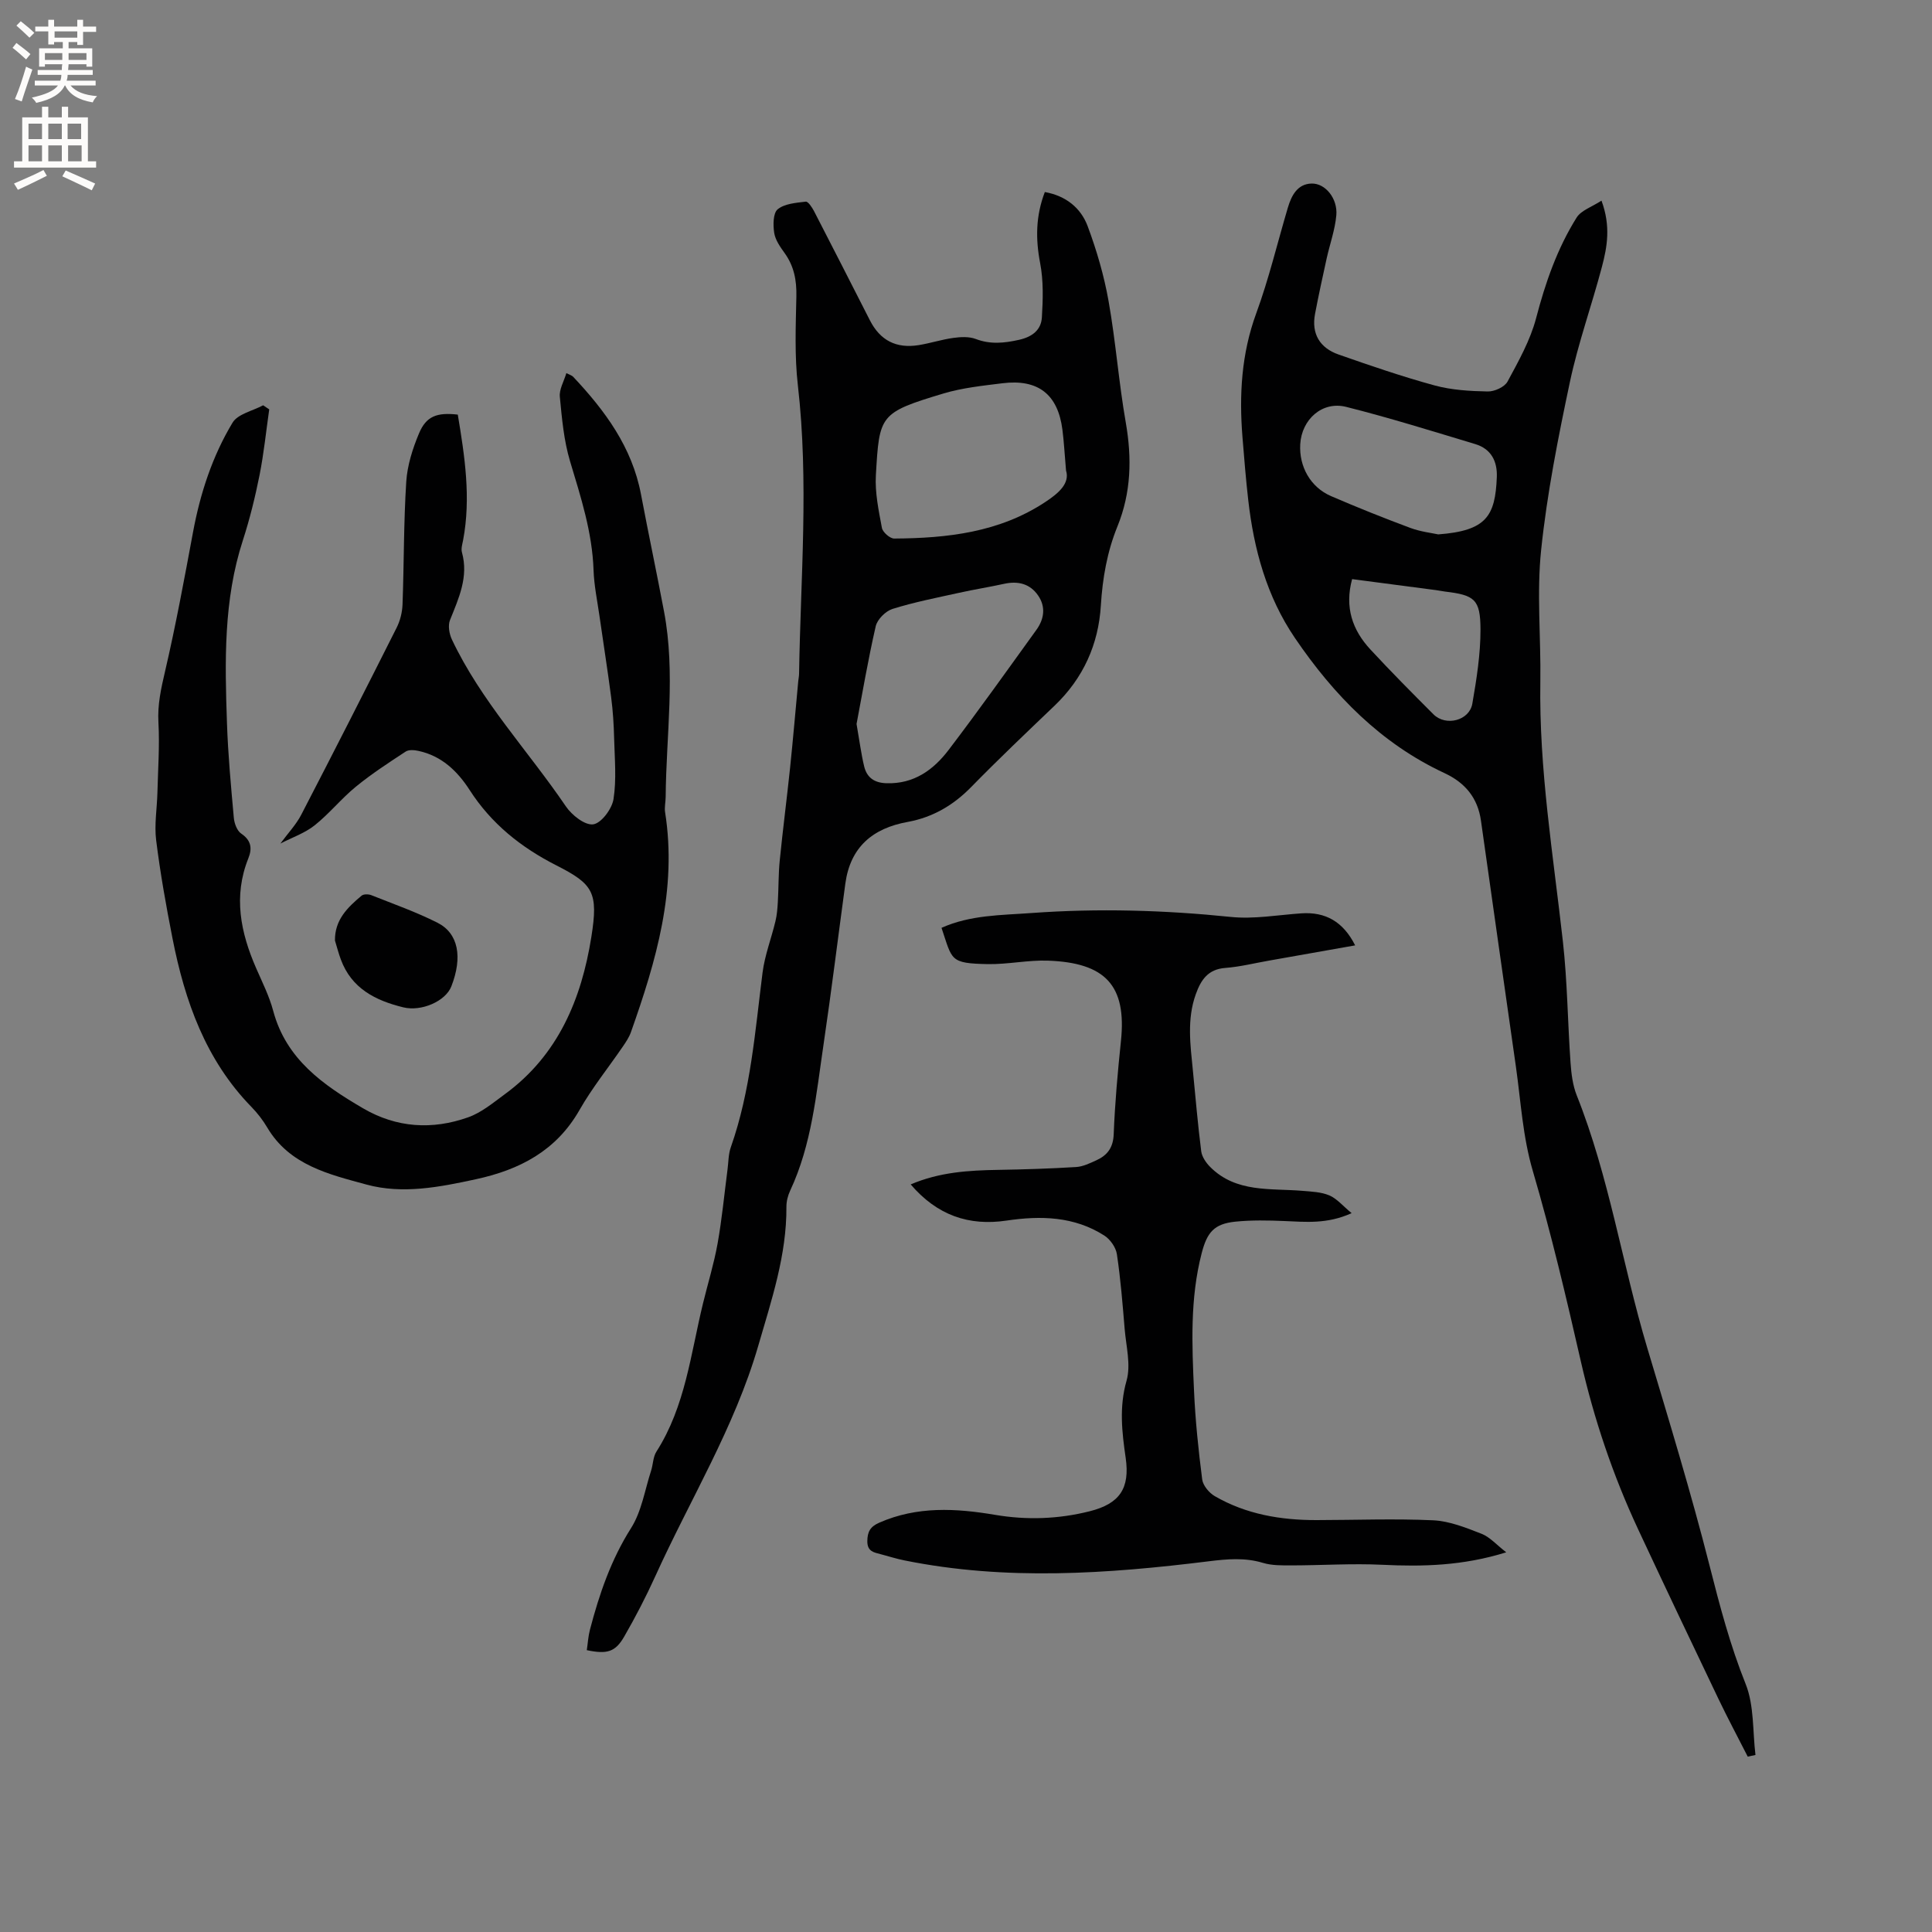
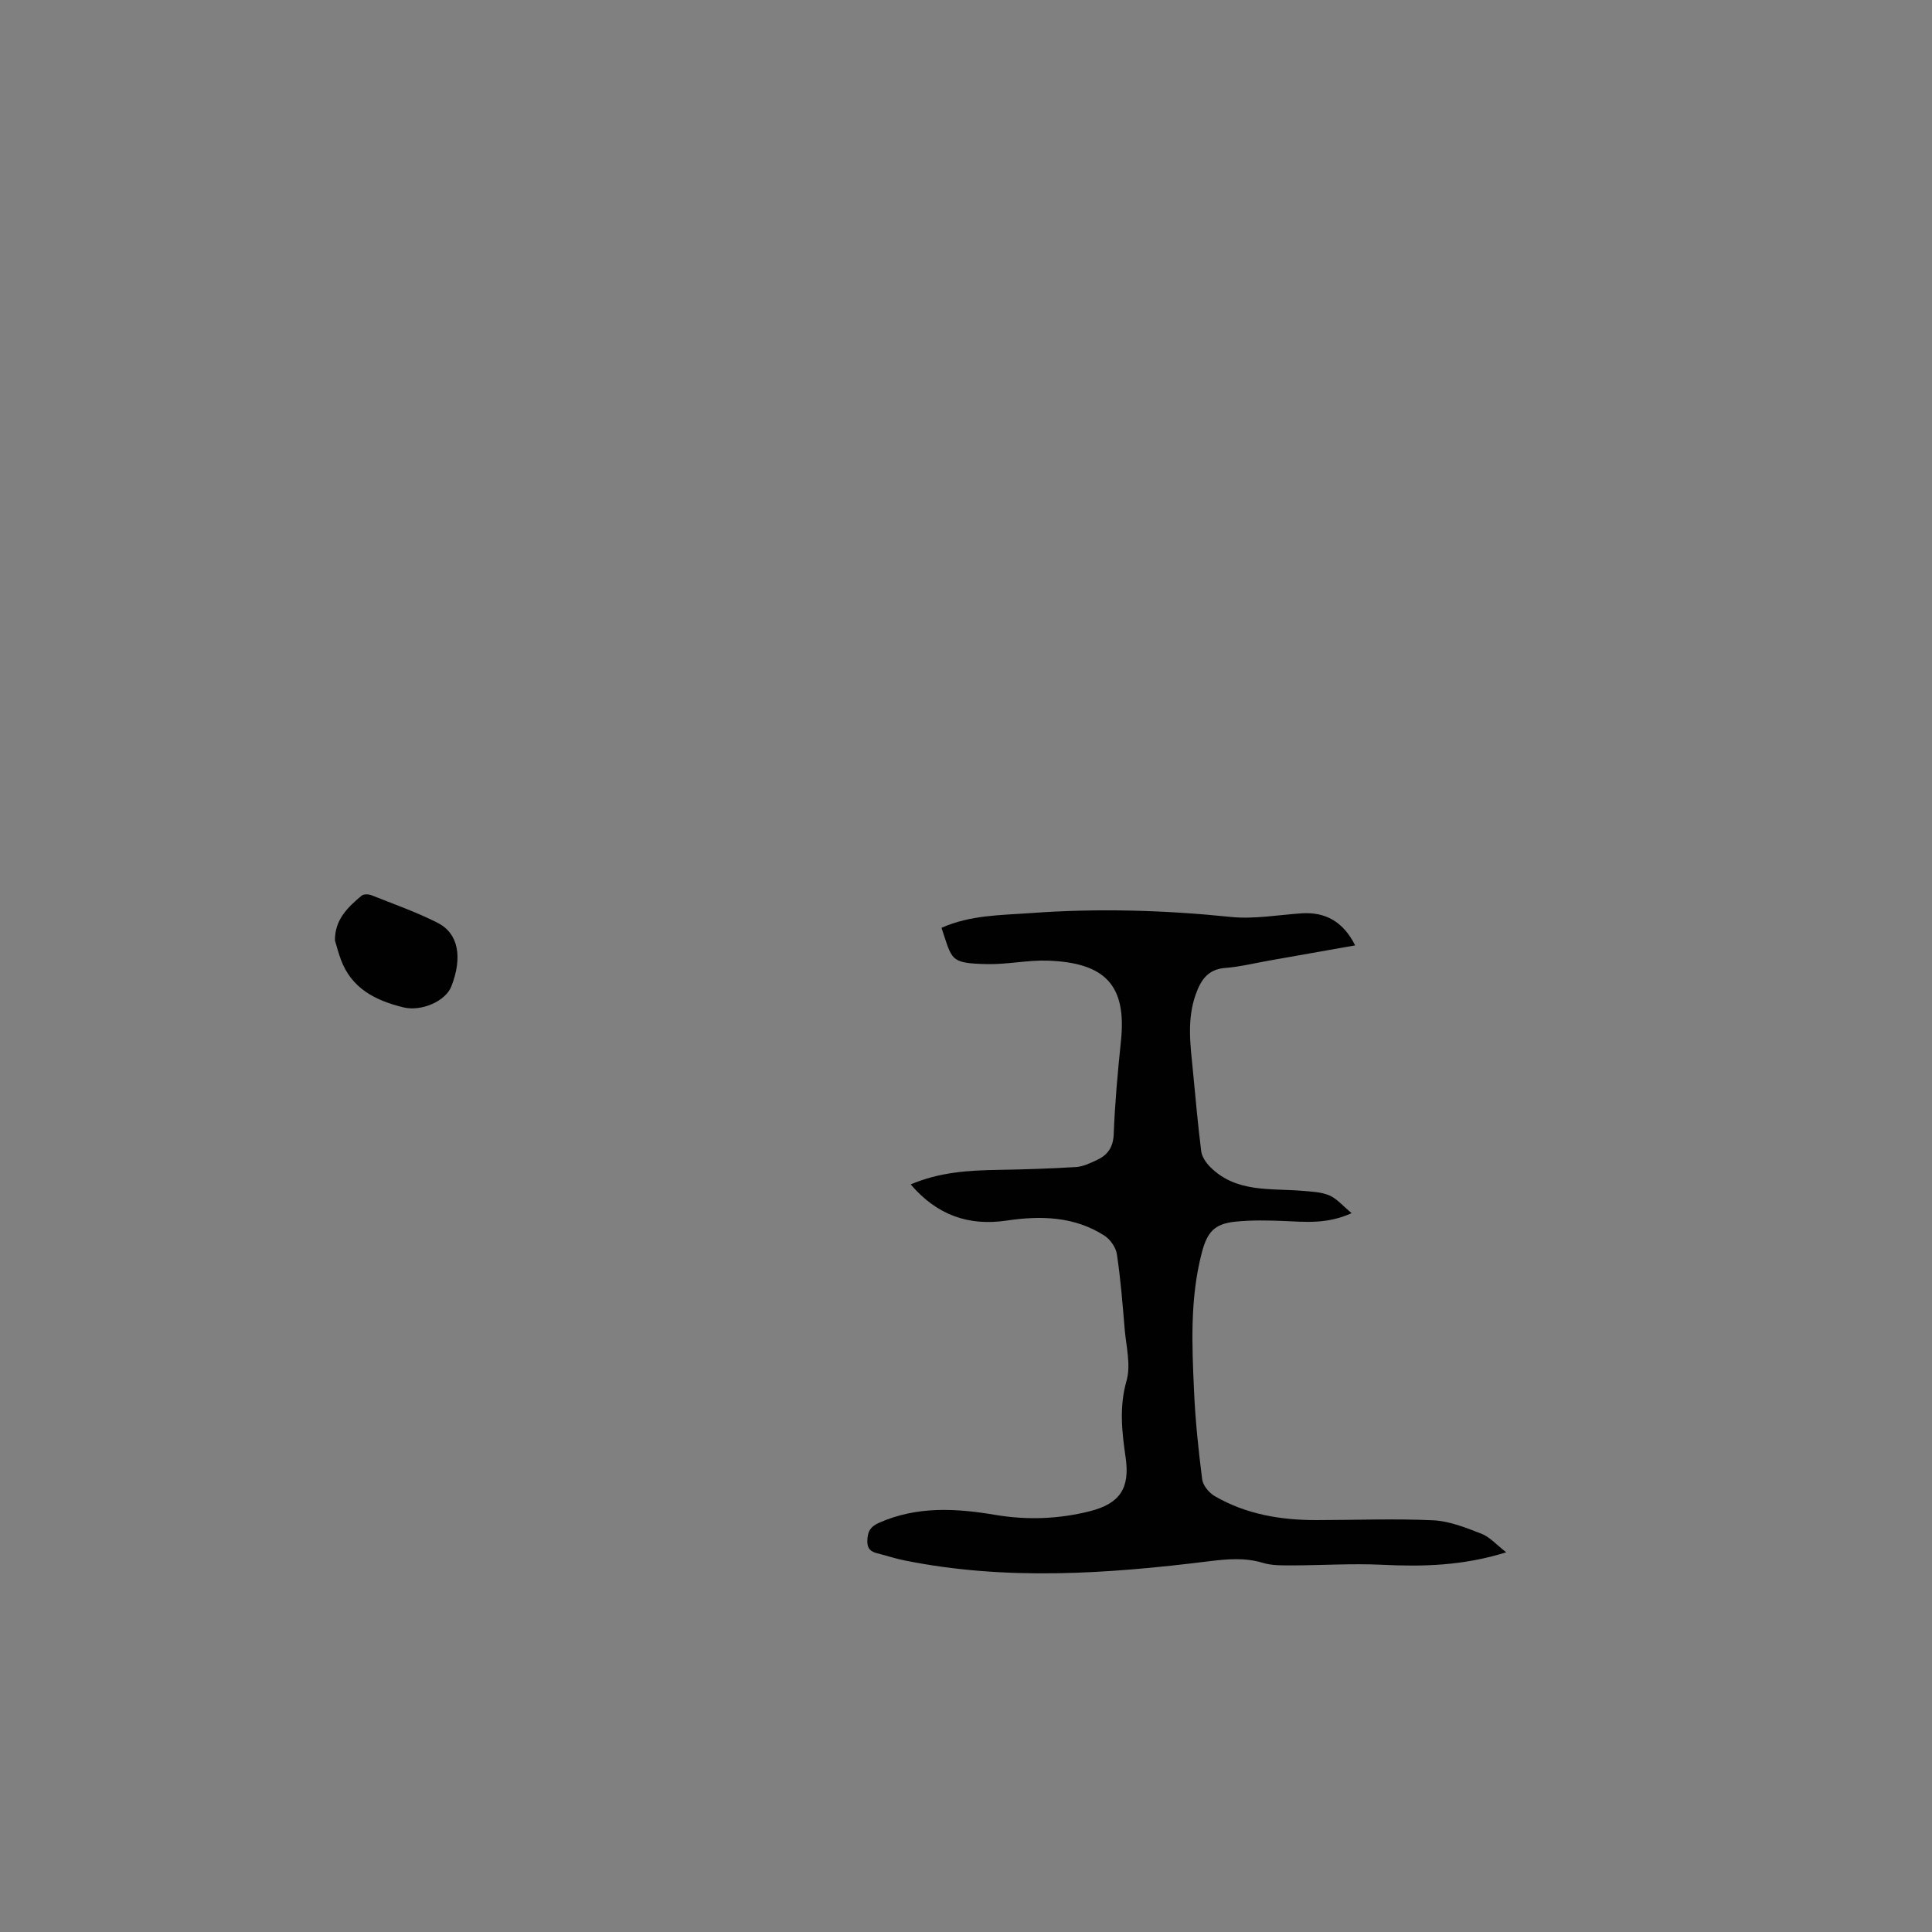
<svg xmlns="http://www.w3.org/2000/svg" enable-background="new 0 0 400 400" viewBox="0 0 400 400">
  <rect x="0" y="0" width="400" height="400" fill="#808080" stroke="none" />
  <g fill="#010102">
-     <path d="m121.49 341.65c.21-1.39.29-2.85.65-4.23 1.93-7.37 4.35-14.47 8.51-21.04 2.19-3.45 2.85-7.88 4.15-11.88.42-1.3.4-2.85 1.1-3.95 6-9.38 7.1-20.26 9.65-30.7 1-4.11 2.26-8.18 3.01-12.34.91-5.07 1.39-10.21 2.06-15.32.21-1.56.17-3.22.69-4.67 4.12-11.71 5.02-23.98 6.57-36.16.46-3.6 1.82-7.08 2.67-10.64.31-1.27.41-2.61.49-3.92.17-2.89.11-5.8.4-8.68.64-6.4 1.47-12.78 2.14-19.17.62-5.97 1.13-11.95 1.69-17.93.05-.53.17-1.05.17-1.57.32-19.89 2.04-39.77-.25-59.67-.7-6.08-.44-12.29-.31-18.43.07-3.31-.48-6.24-2.43-8.95-.92-1.28-1.93-2.71-2.16-4.19-.25-1.61-.24-4.09.72-4.88 1.44-1.17 3.8-1.34 5.81-1.58.5-.06 1.31 1.19 1.72 1.97 3.89 7.52 7.72 15.07 11.57 22.61 2.12 4.15 5.45 5.88 10.12 5.12 2.4-.39 4.74-1.16 7.15-1.49 1.52-.21 3.25-.3 4.63.22 3.04 1.16 5.89.86 8.96.18 2.76-.62 4.58-2.04 4.74-4.65.23-3.73.34-7.6-.36-11.24-.97-5.04-.91-9.8.97-14.71 4.38.78 7.46 3.3 8.87 7.07 1.87 5.02 3.4 10.25 4.33 15.52 1.48 8.32 2.1 16.8 3.56 25.13 1.29 7.4 1.12 14.51-1.73 21.52-2.13 5.24-3.08 10.69-3.43 16.36-.49 8.05-3.64 15.05-9.56 20.72-5.82 5.57-11.67 11.12-17.3 16.88-3.7 3.78-7.98 6.27-13.13 7.21-7.26 1.31-11.88 5.21-12.91 12.76-1.51 11.12-2.88 22.26-4.52 33.36-1.52 10.24-2.42 20.63-6.9 30.21-.48 1.02-.79 2.24-.78 3.36.06 10.01-3.08 19.28-5.83 28.77-4.92 16.95-14.14 31.86-21.32 47.72-1.92 4.23-4.07 8.38-6.39 12.41-1.86 3.28-3.57 3.77-7.79 2.89zm99.22-244.24c-.31-3.62-.44-6.05-.75-8.46-.94-7.31-5.03-10.52-12.43-9.6-4.09.51-8.25.94-12.17 2.11-13.32 4-13.29 4.45-14.02 16.93-.21 3.61.58 7.31 1.25 10.9.17.9 1.66 2.21 2.54 2.21 11-.07 21.77-1.27 31.28-7.56 2.74-1.8 5.14-3.86 4.3-6.53zm-43.37 52.48c.63 3.61.96 6.24 1.58 8.8.56 2.28 2.07 3.39 4.61 3.47 5.7.18 9.74-2.77 12.89-6.92 6.21-8.16 12.15-16.51 18.15-24.83 1.61-2.23 1.99-4.76.36-7.12-1.67-2.43-4.14-3.05-7.02-2.42-3.09.68-6.23 1.17-9.32 1.86-4.62 1.02-9.29 1.93-13.8 3.34-1.43.45-3.15 2.16-3.48 3.58-1.6 6.99-2.8 14.07-3.97 20.24z" />
-     <path d="m117.26 77.25c.69.36 1.13.47 1.4.75 6.6 7.01 12.2 14.58 14.05 24.35 1.53 8.09 3.24 16.15 4.77 24.25 2.42 12.77.44 25.59.34 38.39-.01 1.06-.28 2.15-.12 3.17 2.52 15.94-1.85 30.8-7.07 45.53-.38 1.07-1.05 2.07-1.7 3.02-2.99 4.37-6.35 8.53-8.96 13.12-4.82 8.45-12.42 12.37-21.45 14.32-7.5 1.63-15.18 3.14-22.65 1.1-7.72-2.11-15.92-3.99-20.54-11.81-.91-1.54-2.04-3-3.29-4.28-9.48-9.73-13.77-21.9-16.32-34.85-1.33-6.75-2.54-13.53-3.39-20.35-.4-3.2.17-6.53.26-9.8.12-4.86.48-9.74.21-14.59-.21-3.68.55-7.03 1.37-10.56 2.23-9.57 4.01-19.26 5.81-28.92 1.49-7.99 3.99-15.64 8.16-22.57 1.09-1.82 4.17-2.44 6.34-3.61.42.28.84.57 1.26.85-.65 4.53-1.11 9.1-2 13.59-.91 4.56-2.03 9.11-3.46 13.53-4.02 12.36-3.73 25.08-3.29 37.79.22 6.56.83 13.1 1.42 19.64.1 1.15.66 2.69 1.52 3.27 2.1 1.41 2.31 3.08 1.49 5.12-3.15 7.86-1.62 15.36 1.62 22.77 1.27 2.91 2.72 5.79 3.53 8.84 2.69 10.03 10.37 15.34 18.61 20.16 6.94 4.05 14.32 4.49 21.74 1.86 2.77-.98 5.2-3.03 7.63-4.81 11-8.05 15.83-19.66 17.88-32.52 1.48-9.28.38-10.95-7.22-14.82-7.37-3.75-13.49-8.64-17.98-15.62-2.52-3.91-5.8-7.06-10.57-8.09-.85-.19-2.01-.29-2.66.13-3.51 2.3-7.05 4.6-10.29 7.25-3.03 2.47-5.52 5.6-8.57 8.03-2.04 1.62-4.66 2.51-7.09 3.77 1.62-2.21 3.25-3.91 4.3-5.93 6.68-12.88 13.25-25.8 19.77-38.76.73-1.45 1.16-3.19 1.22-4.81.31-8.47.23-16.97.77-25.42.22-3.39 1.32-6.85 2.65-10.02 1.49-3.55 3.7-4.36 8.02-3.87 1.43 8.58 2.76 17.21 1.1 26-.16.83-.45 1.75-.24 2.51 1.41 5.11-.67 9.51-2.48 14.05-.44 1.11-.15 2.82.39 3.98 6.03 12.76 15.76 23.02 23.6 34.56 1.23 1.82 3.95 3.97 5.67 3.73 1.67-.23 3.88-3.19 4.2-5.22.64-4.09.24-8.37.13-12.56-.07-2.86-.25-5.72-.62-8.55-.73-5.64-1.63-11.26-2.43-16.9-.45-3.12-1.1-6.24-1.21-9.37-.26-7.85-2.64-15.16-4.87-22.58-1.28-4.27-1.68-8.84-2.11-13.3-.17-1.54.82-3.17 1.35-4.94z" />
-     <path d="m361.85 363.69c-2.04-4.01-4.17-7.99-6.11-12.05-5.57-11.65-11.12-23.31-16.58-35.01-5.21-11.16-9.12-22.76-11.87-34.8-3.01-13.2-6.12-26.39-9.93-39.37-2.1-7.13-2.48-14.36-3.5-21.57-2.41-16.99-4.86-33.97-7.24-50.96-.67-4.75-3.28-7.87-7.54-9.86-13.19-6.14-22.94-16.16-30.98-27.98-5.85-8.6-8.51-18.38-9.67-28.6-.49-4.31-.84-8.65-1.19-12.98-.7-8.72-.23-17.24 2.85-25.64 2.62-7.14 4.38-14.59 6.55-21.89.75-2.52 2-4.91 4.91-4.98 2.88-.07 5.43 3.14 5.12 6.58-.27 3.01-1.34 5.95-2 8.93-.84 3.81-1.67 7.62-2.4 11.45-.8 4.17 1.01 7.09 4.87 8.44 6.57 2.3 13.17 4.57 19.88 6.4 3.53.96 7.32 1.18 11 1.25 1.39.03 3.49-.92 4.1-2.05 2.28-4.23 4.72-8.56 5.92-13.15 1.92-7.34 4.37-14.39 8.38-20.8.94-1.5 3.14-2.2 5.15-3.51 1.95 5.26 1.19 9.55.09 13.71-2.11 7.98-4.92 15.79-6.63 23.84-2.43 11.49-4.73 23.07-5.95 34.74-.95 9.01-.03 18.21-.17 27.32-.29 18.1 2.67 35.88 4.67 53.78.93 8.31.99 16.71 1.58 25.06.16 2.29.45 4.68 1.28 6.78 6.74 16.9 9.41 34.92 14.59 52.24 4.49 15 9.07 29.99 12.92 45.15 2.11 8.32 4.26 16.49 7.47 24.5 1.78 4.45 1.43 9.76 2.03 14.69-.53.12-1.06.23-1.6.34zm-64.08-253.05c9.99-.75 11.8-3.79 12.13-11.85.13-3.3-1.18-5.86-4.48-6.85-8.87-2.67-17.72-5.44-26.71-7.7-4.96-1.25-9.22 2.6-9.51 7.74-.26 4.63 2.12 8.89 6.37 10.73 5.42 2.34 10.92 4.54 16.45 6.6 2.15.79 4.49 1.05 5.75 1.33zm-17.83 9.26c-1.58 5.83.06 10.55 3.79 14.57 4.24 4.58 8.64 9.01 13.06 13.43 2.55 2.54 7.43 1.3 8.04-2.21.88-5.08 1.7-10.25 1.69-15.38-.02-6.23-1.23-7.1-7.33-7.83-.63-.08-1.25-.22-1.88-.3-5.75-.76-11.49-1.51-17.37-2.28z" />
    <path d="m194.93 192.1c5.95-2.68 12.35-2.61 18.66-3.07 13.77-1 27.49-.6 41.23.81 4.78.49 9.71-.4 14.57-.74 5.03-.35 8.7 1.71 11.18 6.63-6 1.06-11.9 2.11-17.81 3.15-3.03.53-6.04 1.29-9.08 1.52-3.6.27-5.05 2.5-6.11 5.46-1.86 5.19-1.12 10.47-.6 15.74.55 5.59 1.02 11.19 1.73 16.76.15 1.15 1 2.39 1.86 3.25 5.37 5.38 12.44 4.38 19.09 4.94 1.89.16 3.9.23 5.59.95 1.57.68 2.79 2.18 4.6 3.67-5.1 2.31-9.53 1.81-13.95 1.63-3.37-.14-6.77-.21-10.12.13-4.4.45-5.86 2.2-6.98 6.55-2.43 9.39-2.01 18.94-1.58 28.47.27 6.13.91 12.26 1.69 18.34.16 1.26 1.42 2.78 2.59 3.46 6.49 3.77 13.66 4.98 21.08 4.97 8.05-.01 16.11-.33 24.15.04 3.38.16 6.79 1.53 10.01 2.79 1.73.67 3.09 2.27 5.12 3.84-8.98 2.8-17.27 2.99-25.69 2.58-6.23-.3-12.48.12-18.73.13-1.99 0-4.08.04-5.94-.52-3.77-1.14-7.42-.8-11.24-.33-20.98 2.6-41.99 4.06-62.97-.18-1.66-.33-3.28-.85-4.91-1.28-1.42-.38-2.81-.55-2.8-2.7.02-1.98.61-3.01 2.46-3.83 7.84-3.45 15.87-3 24.03-1.62 6.54 1.1 13.07.88 19.55-.75 6.2-1.56 8.36-4.73 7.45-11.05-.77-5.33-1.38-10.51.18-15.98.93-3.27-.09-7.12-.39-10.7-.43-5.18-.84-10.36-1.61-15.49-.21-1.41-1.38-3.08-2.6-3.86-6.24-3.99-13.17-4.15-20.25-3.1-7.82 1.16-14.38-1.1-19.84-7.49 6-2.56 12.03-2.91 18.12-3.01 5.38-.09 10.77-.26 16.14-.59 1.42-.09 2.85-.79 4.19-1.4 2.26-1.03 3.47-2.6 3.58-5.38.25-6.45.83-12.89 1.5-19.31 1.21-11.55-3.26-16.22-15.14-16.64-4.1-.14-8.24.78-12.36.72-8.05-.15-7.38-.83-9.65-7.51z" />
    <path d="m69.35 194.73c-.06-4.31 2.64-6.88 5.51-9.29.42-.35 1.42-.34 2-.11 4.6 1.83 9.3 3.48 13.71 5.71 4.36 2.2 5.23 7.14 2.88 13.17-1.19 3.07-6.17 5.27-9.95 4.35-5.76-1.41-10.73-3.9-12.94-9.93-.48-1.28-.81-2.6-1.21-3.9z" />
  </g>
-   <path d="m2.6 9.9.8-1c.9.7 1.9 1.4 2.9 2.3l-.9 1.1c-1.1-1-2-1.8-2.8-2.4zm.5 10.6c.9-2.1 1.6-4.3 2.3-6.7.4.2.8.4 1.3.6-.7 2.1-1.5 4.3-2.2 6.6zm.3-15.2.9-.9c1 .8 2 1.6 2.8 2.4l-1 1c-.9-.9-1.8-1.7-2.7-2.5zm12.6-1.2h1.2v1.4h2.7v1.1h-2.7v2.7h-1.2v-.6h-1.8v1.3h4.9v3.8h-1.2v-.5h-3.7c0 .4-.1.9-.1 1.2h5.1v1h-5.2c0 .5-.1.9-.2 1.2h6v1h-5.2c1.1 1.3 2.9 2 5.5 2.2-.4.4-.7.8-.9 1.3-2.9-.5-4.8-1.6-5.7-3.5h-.1c-.8 1.7-2.7 2.9-5.9 3.6-.2-.4-.6-.8-.9-1.1 2.8-.6 4.6-1.4 5.4-2.5h-4.8v-1h5.3c.1-.3.2-.7.2-1.2h-4.9v-1h5c0-.4 0-.8.1-1.2h-3.6v.5h-1.2v-3.8h4.9v-1.3h-1.8v.5h-1.2v-2.7h-2.7v-1h2.7v-1.4h1.2v1.4h4.8zm-6.7 8.3h3.6c0-.4 0-.9 0-1.4h-3.6zm1.9-4.6h4.8v-1.3h-4.7v1.3zm6.7 3.2h-3.7v1.4h3.7z" fill="#fcfbfa" />
-   <path d="m8.7 22.1h1.3v2.2h2.8v-2.2h1.3v2.2h4.1v9.1h1.7v1.3h-17v-1.3h1.7v-9.1h4.1zm.3 13.1.7 1.2c-1.8.9-3.8 1.9-6 2.9-.2-.4-.5-.8-.8-1.3 2.3-1 4.4-1.9 6.1-2.8zm-3.1-6.4h2.8v-3.2h-2.8zm0 4.6h2.8v-3.3h-2.8zm4.1-4.6h2.8v-3.2h-2.8zm0 4.6h2.8v-3.3h-2.8zm3.6 1.9c2.1.9 4.1 1.8 6.1 2.7l-.7 1.4c-2.2-1.1-4.2-2-6.1-2.9zm3.2-9.7h-2.8v3.2h2.8zm-2.7 7.8h2.8v-3.3h-2.8z" fill="#fcfbfa" />
</svg>